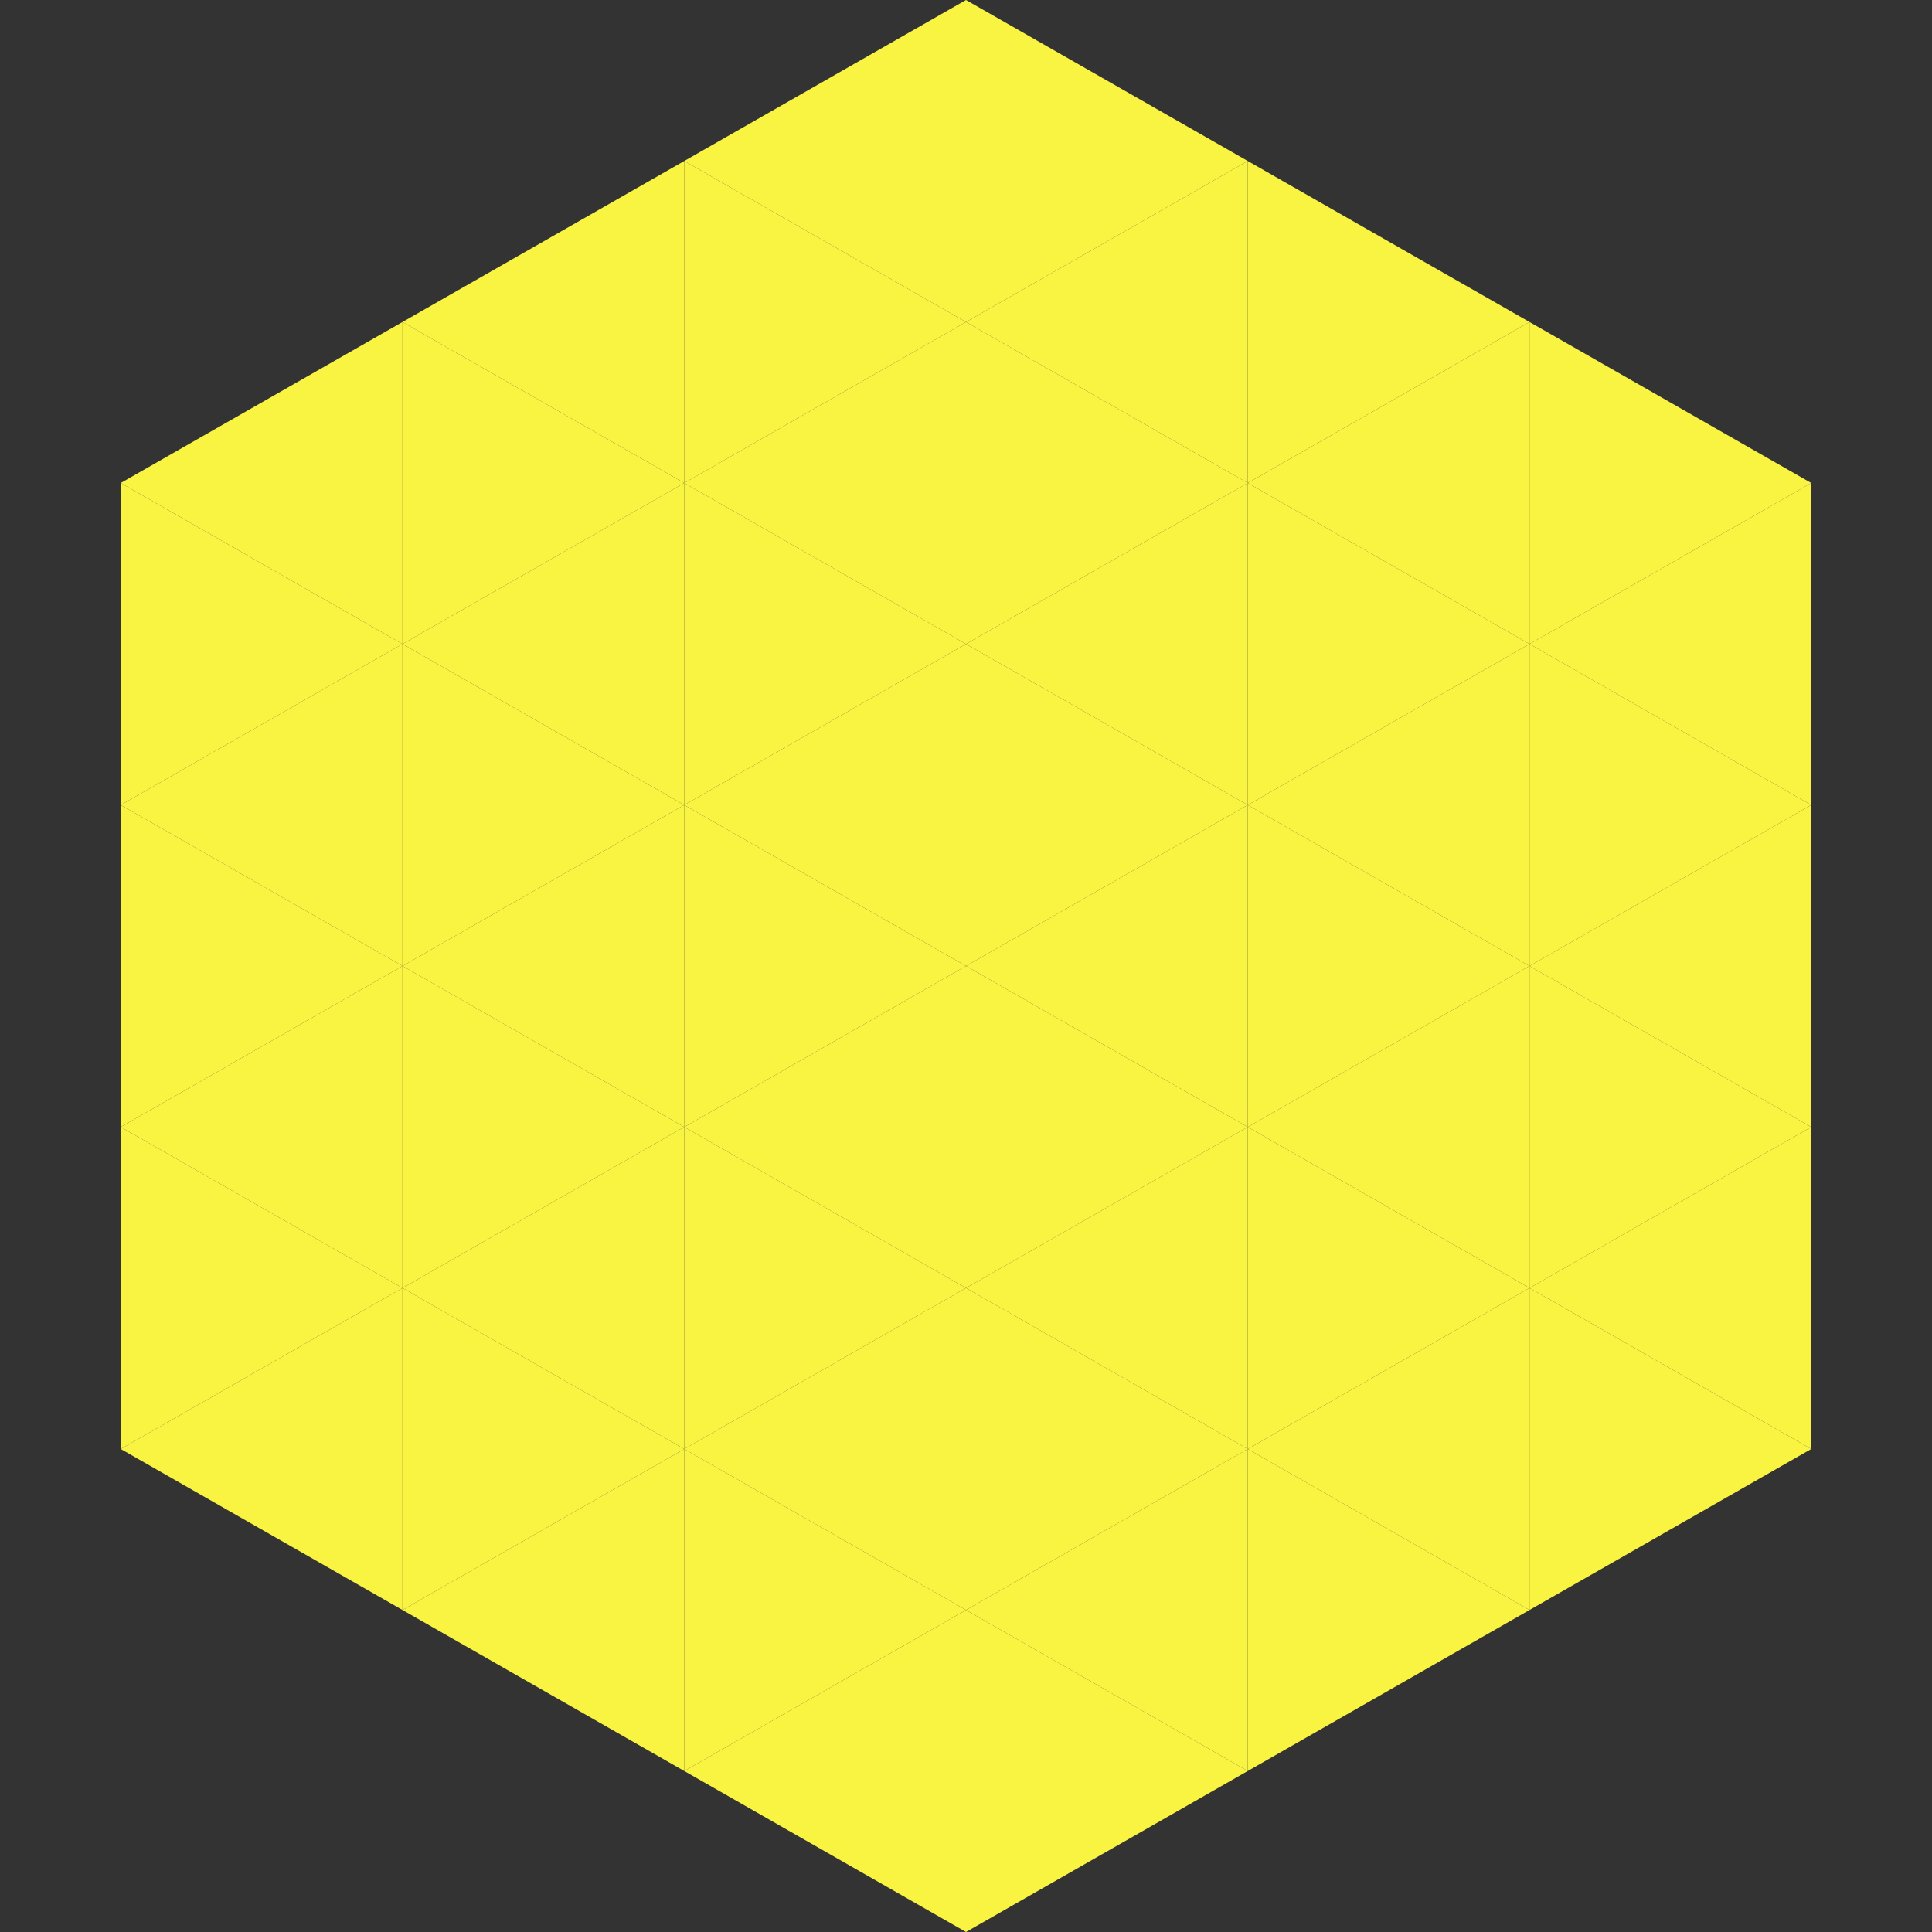
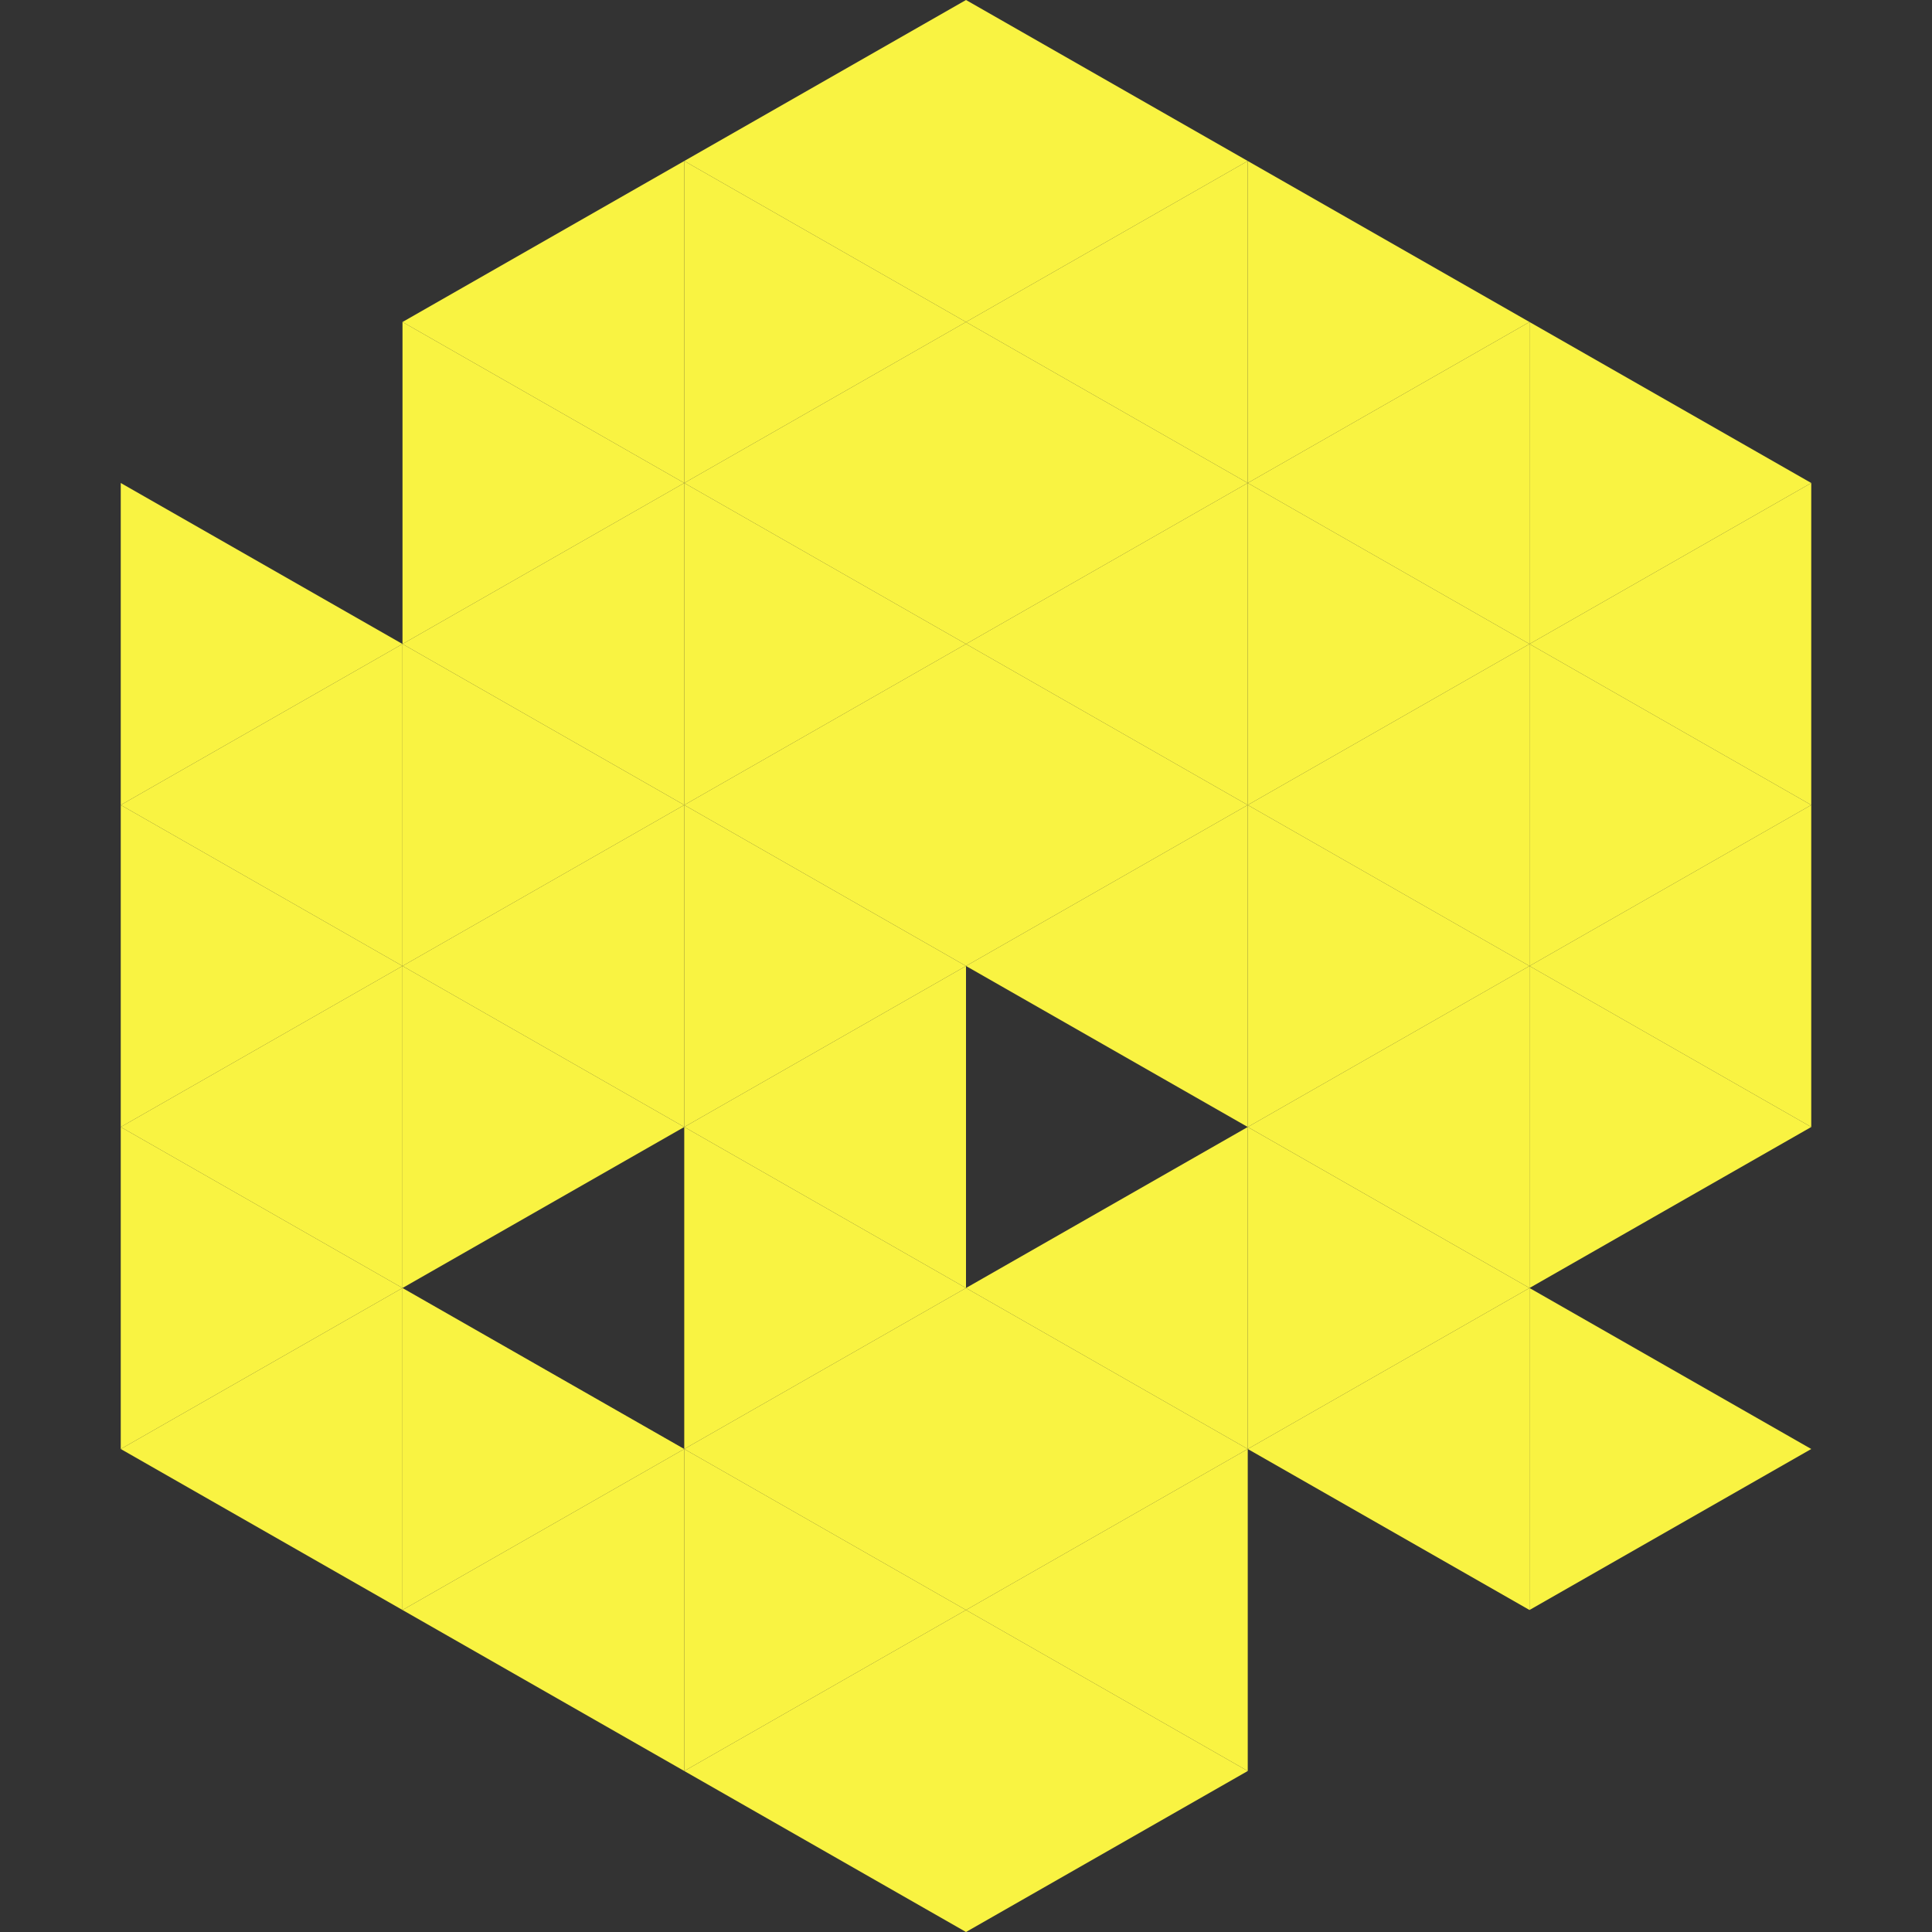
<svg xmlns="http://www.w3.org/2000/svg" width="240" height="240">
  <rect width="100%" height="100%" fill="#333333" stroke="none" />
-   <polygon points="50,40 15,60 50,80" style="fill:rgb(249,243,66)" />
  <polygon points="190,40 225,60 190,80" style="fill:rgb(249,243,66)" />
  <polygon points="15,60 50,80 15,100" style="fill:rgb(249,243,66)" />
  <polygon points="225,60 190,80 225,100" style="fill:rgb(249,243,66)" />
  <polygon points="50,80 15,100 50,120" style="fill:rgb(249,243,66)" />
  <polygon points="190,80 225,100 190,120" style="fill:rgb(249,243,66)" />
  <polygon points="15,100 50,120 15,140" style="fill:rgb(249,243,66)" />
  <polygon points="225,100 190,120 225,140" style="fill:rgb(249,243,66)" />
  <polygon points="50,120 15,140 50,160" style="fill:rgb(249,243,66)" />
  <polygon points="190,120 225,140 190,160" style="fill:rgb(249,243,66)" />
  <polygon points="15,140 50,160 15,180" style="fill:rgb(249,243,66)" />
-   <polygon points="225,140 190,160 225,180" style="fill:rgb(249,243,66)" />
  <polygon points="50,160 15,180 50,200" style="fill:rgb(249,243,66)" />
  <polygon points="190,160 225,180 190,200" style="fill:rgb(249,243,66)" />
  <polygon points="15,180 50,200 15,220" style="fill:rgb(255,255,255); fill-opacity:0" />
  <polygon points="225,180 190,200 225,220" style="fill:rgb(255,255,255); fill-opacity:0" />
  <polygon points="50,0 85,20 50,40" style="fill:rgb(255,255,255); fill-opacity:0" />
  <polygon points="190,0 155,20 190,40" style="fill:rgb(255,255,255); fill-opacity:0" />
  <polygon points="85,20 50,40 85,60" style="fill:rgb(249,243,66)" />
  <polygon points="155,20 190,40 155,60" style="fill:rgb(249,243,66)" />
  <polygon points="50,40 85,60 50,80" style="fill:rgb(249,243,66)" />
  <polygon points="190,40 155,60 190,80" style="fill:rgb(249,243,66)" />
  <polygon points="85,60 50,80 85,100" style="fill:rgb(249,243,66)" />
  <polygon points="155,60 190,80 155,100" style="fill:rgb(249,243,66)" />
  <polygon points="50,80 85,100 50,120" style="fill:rgb(249,243,66)" />
  <polygon points="190,80 155,100 190,120" style="fill:rgb(249,243,66)" />
  <polygon points="85,100 50,120 85,140" style="fill:rgb(249,243,66)" />
  <polygon points="155,100 190,120 155,140" style="fill:rgb(249,243,66)" />
  <polygon points="50,120 85,140 50,160" style="fill:rgb(249,243,66)" />
  <polygon points="190,120 155,140 190,160" style="fill:rgb(249,243,66)" />
-   <polygon points="85,140 50,160 85,180" style="fill:rgb(249,243,66)" />
  <polygon points="155,140 190,160 155,180" style="fill:rgb(249,243,66)" />
  <polygon points="50,160 85,180 50,200" style="fill:rgb(249,243,66)" />
  <polygon points="190,160 155,180 190,200" style="fill:rgb(249,243,66)" />
  <polygon points="85,180 50,200 85,220" style="fill:rgb(249,243,66)" />
-   <polygon points="155,180 190,200 155,220" style="fill:rgb(249,243,66)" />
  <polygon points="120,0 85,20 120,40" style="fill:rgb(249,243,66)" />
  <polygon points="120,0 155,20 120,40" style="fill:rgb(249,243,66)" />
  <polygon points="85,20 120,40 85,60" style="fill:rgb(249,243,66)" />
  <polygon points="155,20 120,40 155,60" style="fill:rgb(249,243,66)" />
  <polygon points="120,40 85,60 120,80" style="fill:rgb(249,243,66)" />
  <polygon points="120,40 155,60 120,80" style="fill:rgb(249,243,66)" />
  <polygon points="85,60 120,80 85,100" style="fill:rgb(249,243,66)" />
  <polygon points="155,60 120,80 155,100" style="fill:rgb(249,243,66)" />
  <polygon points="120,80 85,100 120,120" style="fill:rgb(249,243,66)" />
  <polygon points="120,80 155,100 120,120" style="fill:rgb(249,243,66)" />
  <polygon points="85,100 120,120 85,140" style="fill:rgb(249,243,66)" />
  <polygon points="155,100 120,120 155,140" style="fill:rgb(249,243,66)" />
  <polygon points="120,120 85,140 120,160" style="fill:rgb(249,243,66)" />
-   <polygon points="120,120 155,140 120,160" style="fill:rgb(249,243,66)" />
  <polygon points="85,140 120,160 85,180" style="fill:rgb(249,243,66)" />
  <polygon points="155,140 120,160 155,180" style="fill:rgb(249,243,66)" />
  <polygon points="120,160 85,180 120,200" style="fill:rgb(249,243,66)" />
  <polygon points="120,160 155,180 120,200" style="fill:rgb(249,243,66)" />
  <polygon points="85,180 120,200 85,220" style="fill:rgb(249,243,66)" />
  <polygon points="155,180 120,200 155,220" style="fill:rgb(249,243,66)" />
  <polygon points="120,200 85,220 120,240" style="fill:rgb(249,243,66)" />
  <polygon points="120,200 155,220 120,240" style="fill:rgb(249,243,66)" />
  <polygon points="85,220 120,240 85,260" style="fill:rgb(255,255,255); fill-opacity:0" />
  <polygon points="155,220 120,240 155,260" style="fill:rgb(255,255,255); fill-opacity:0" />
</svg>